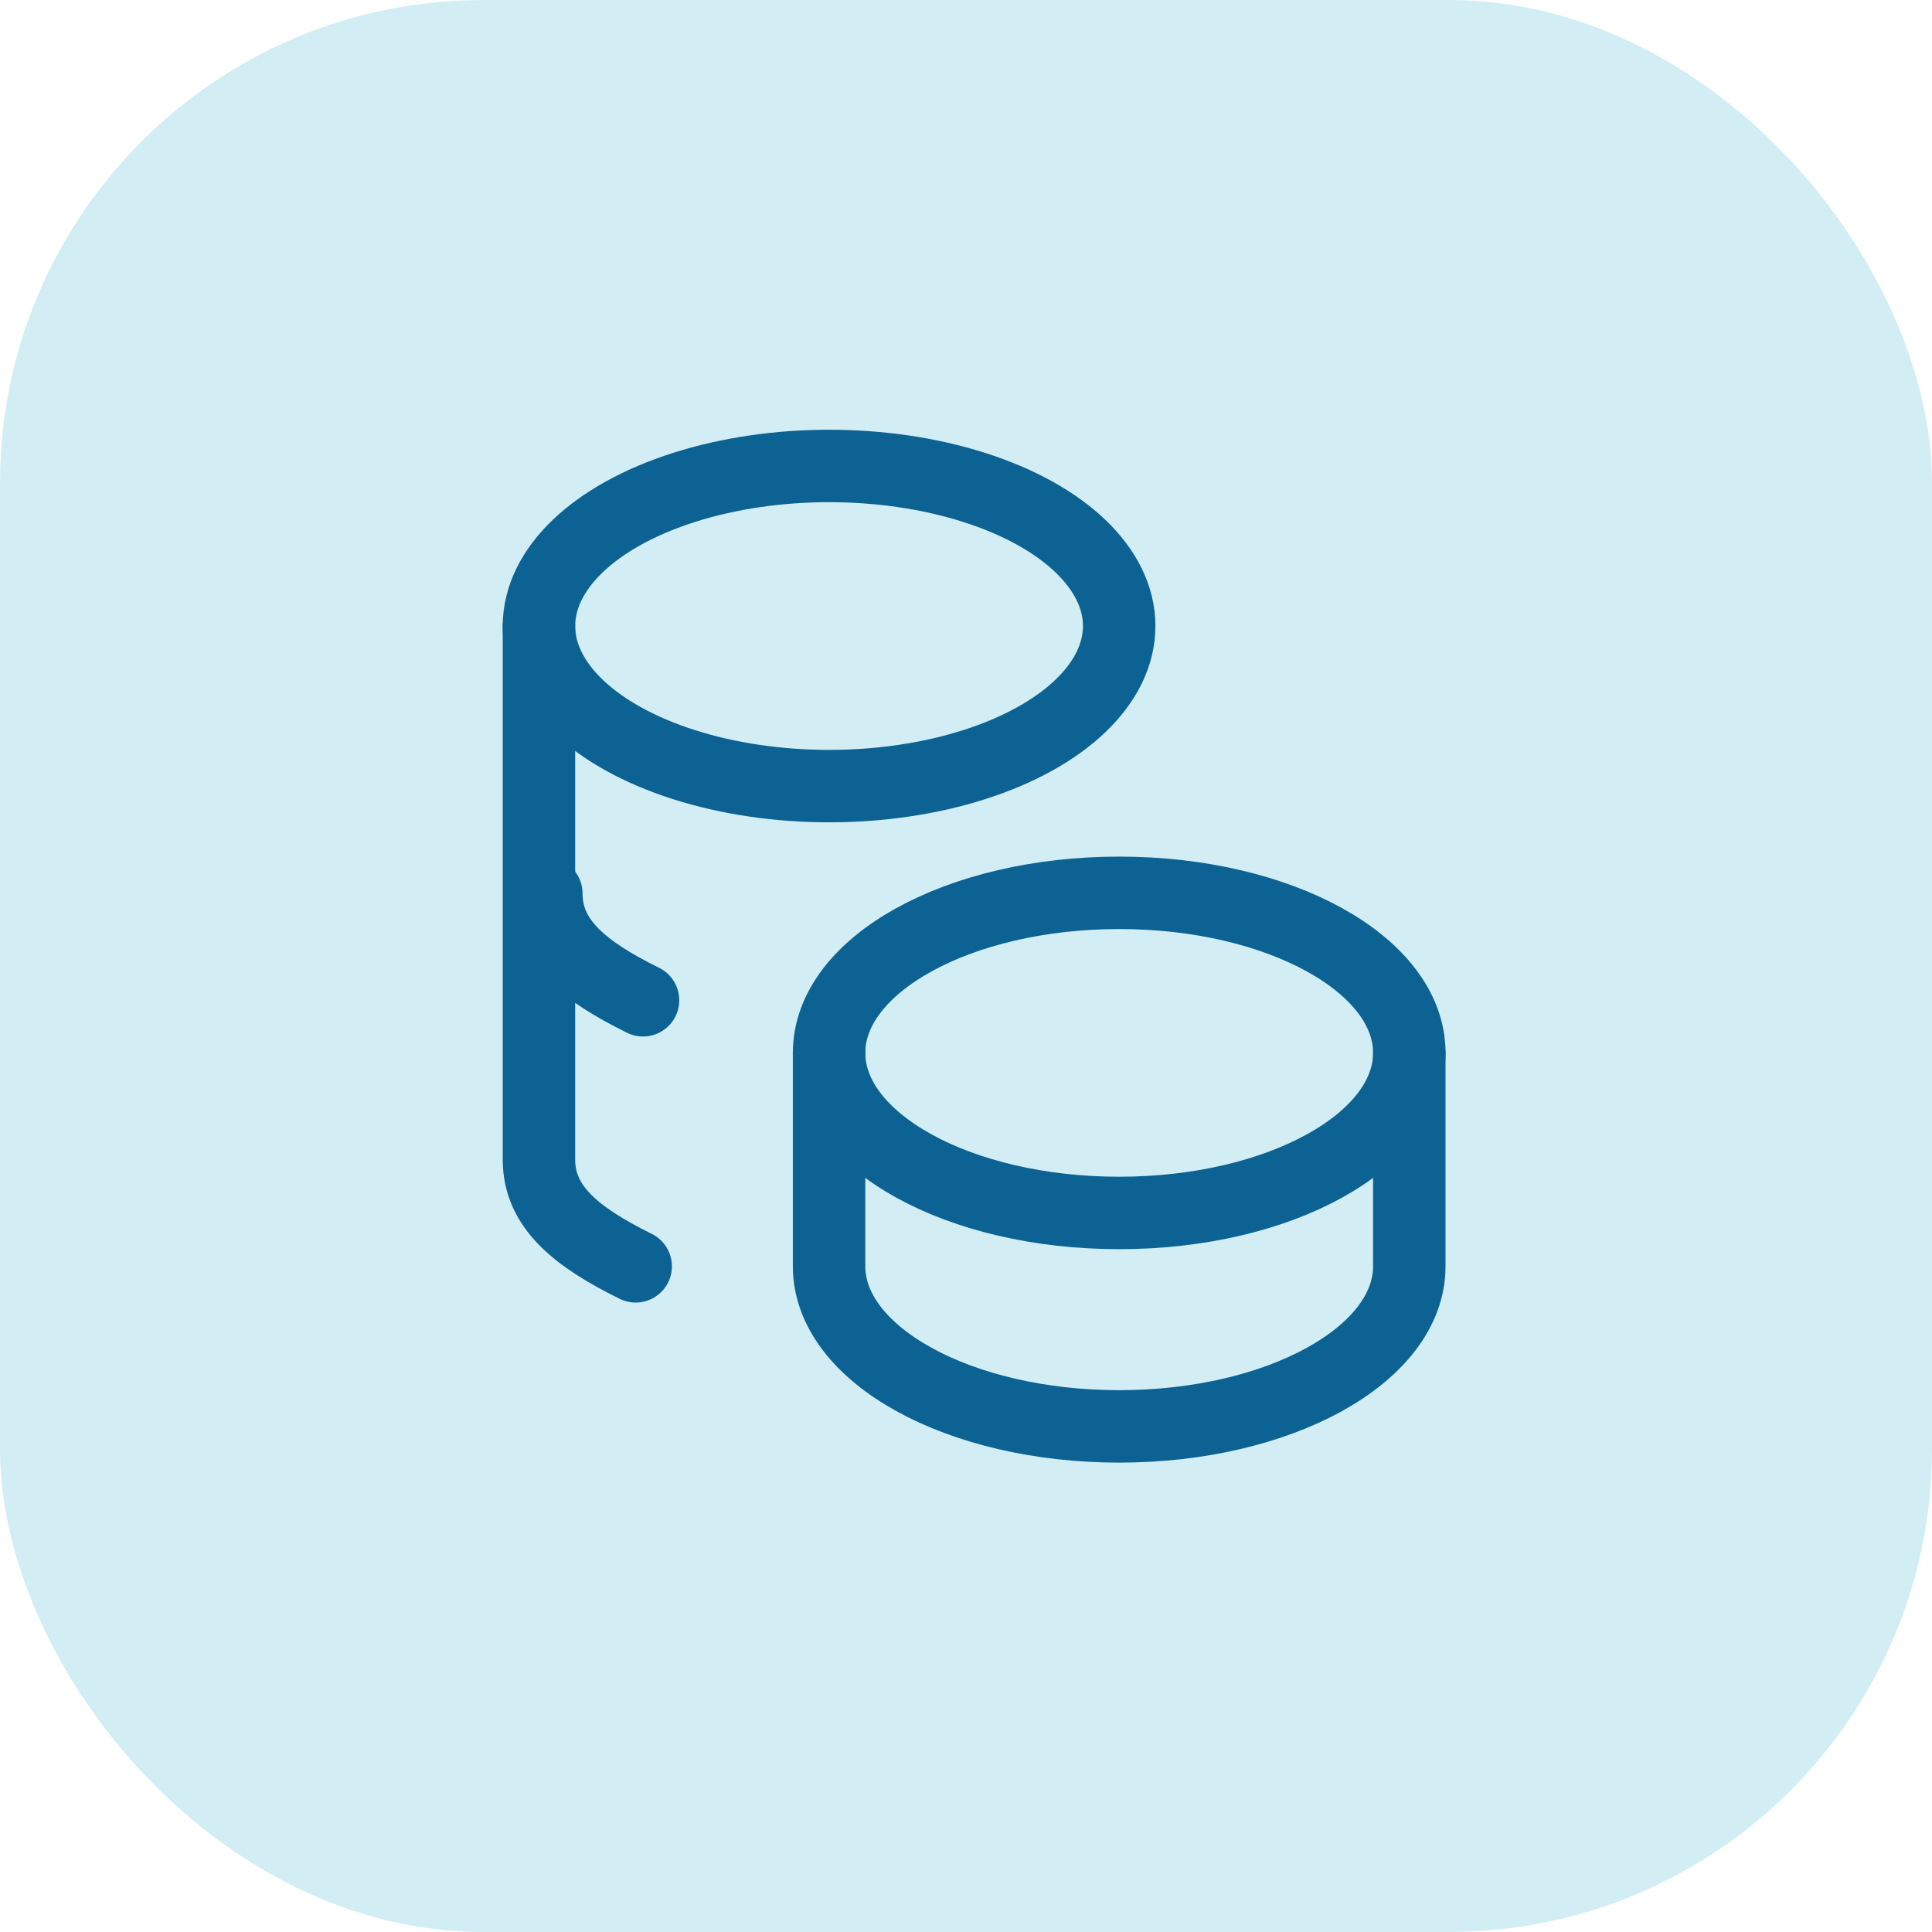
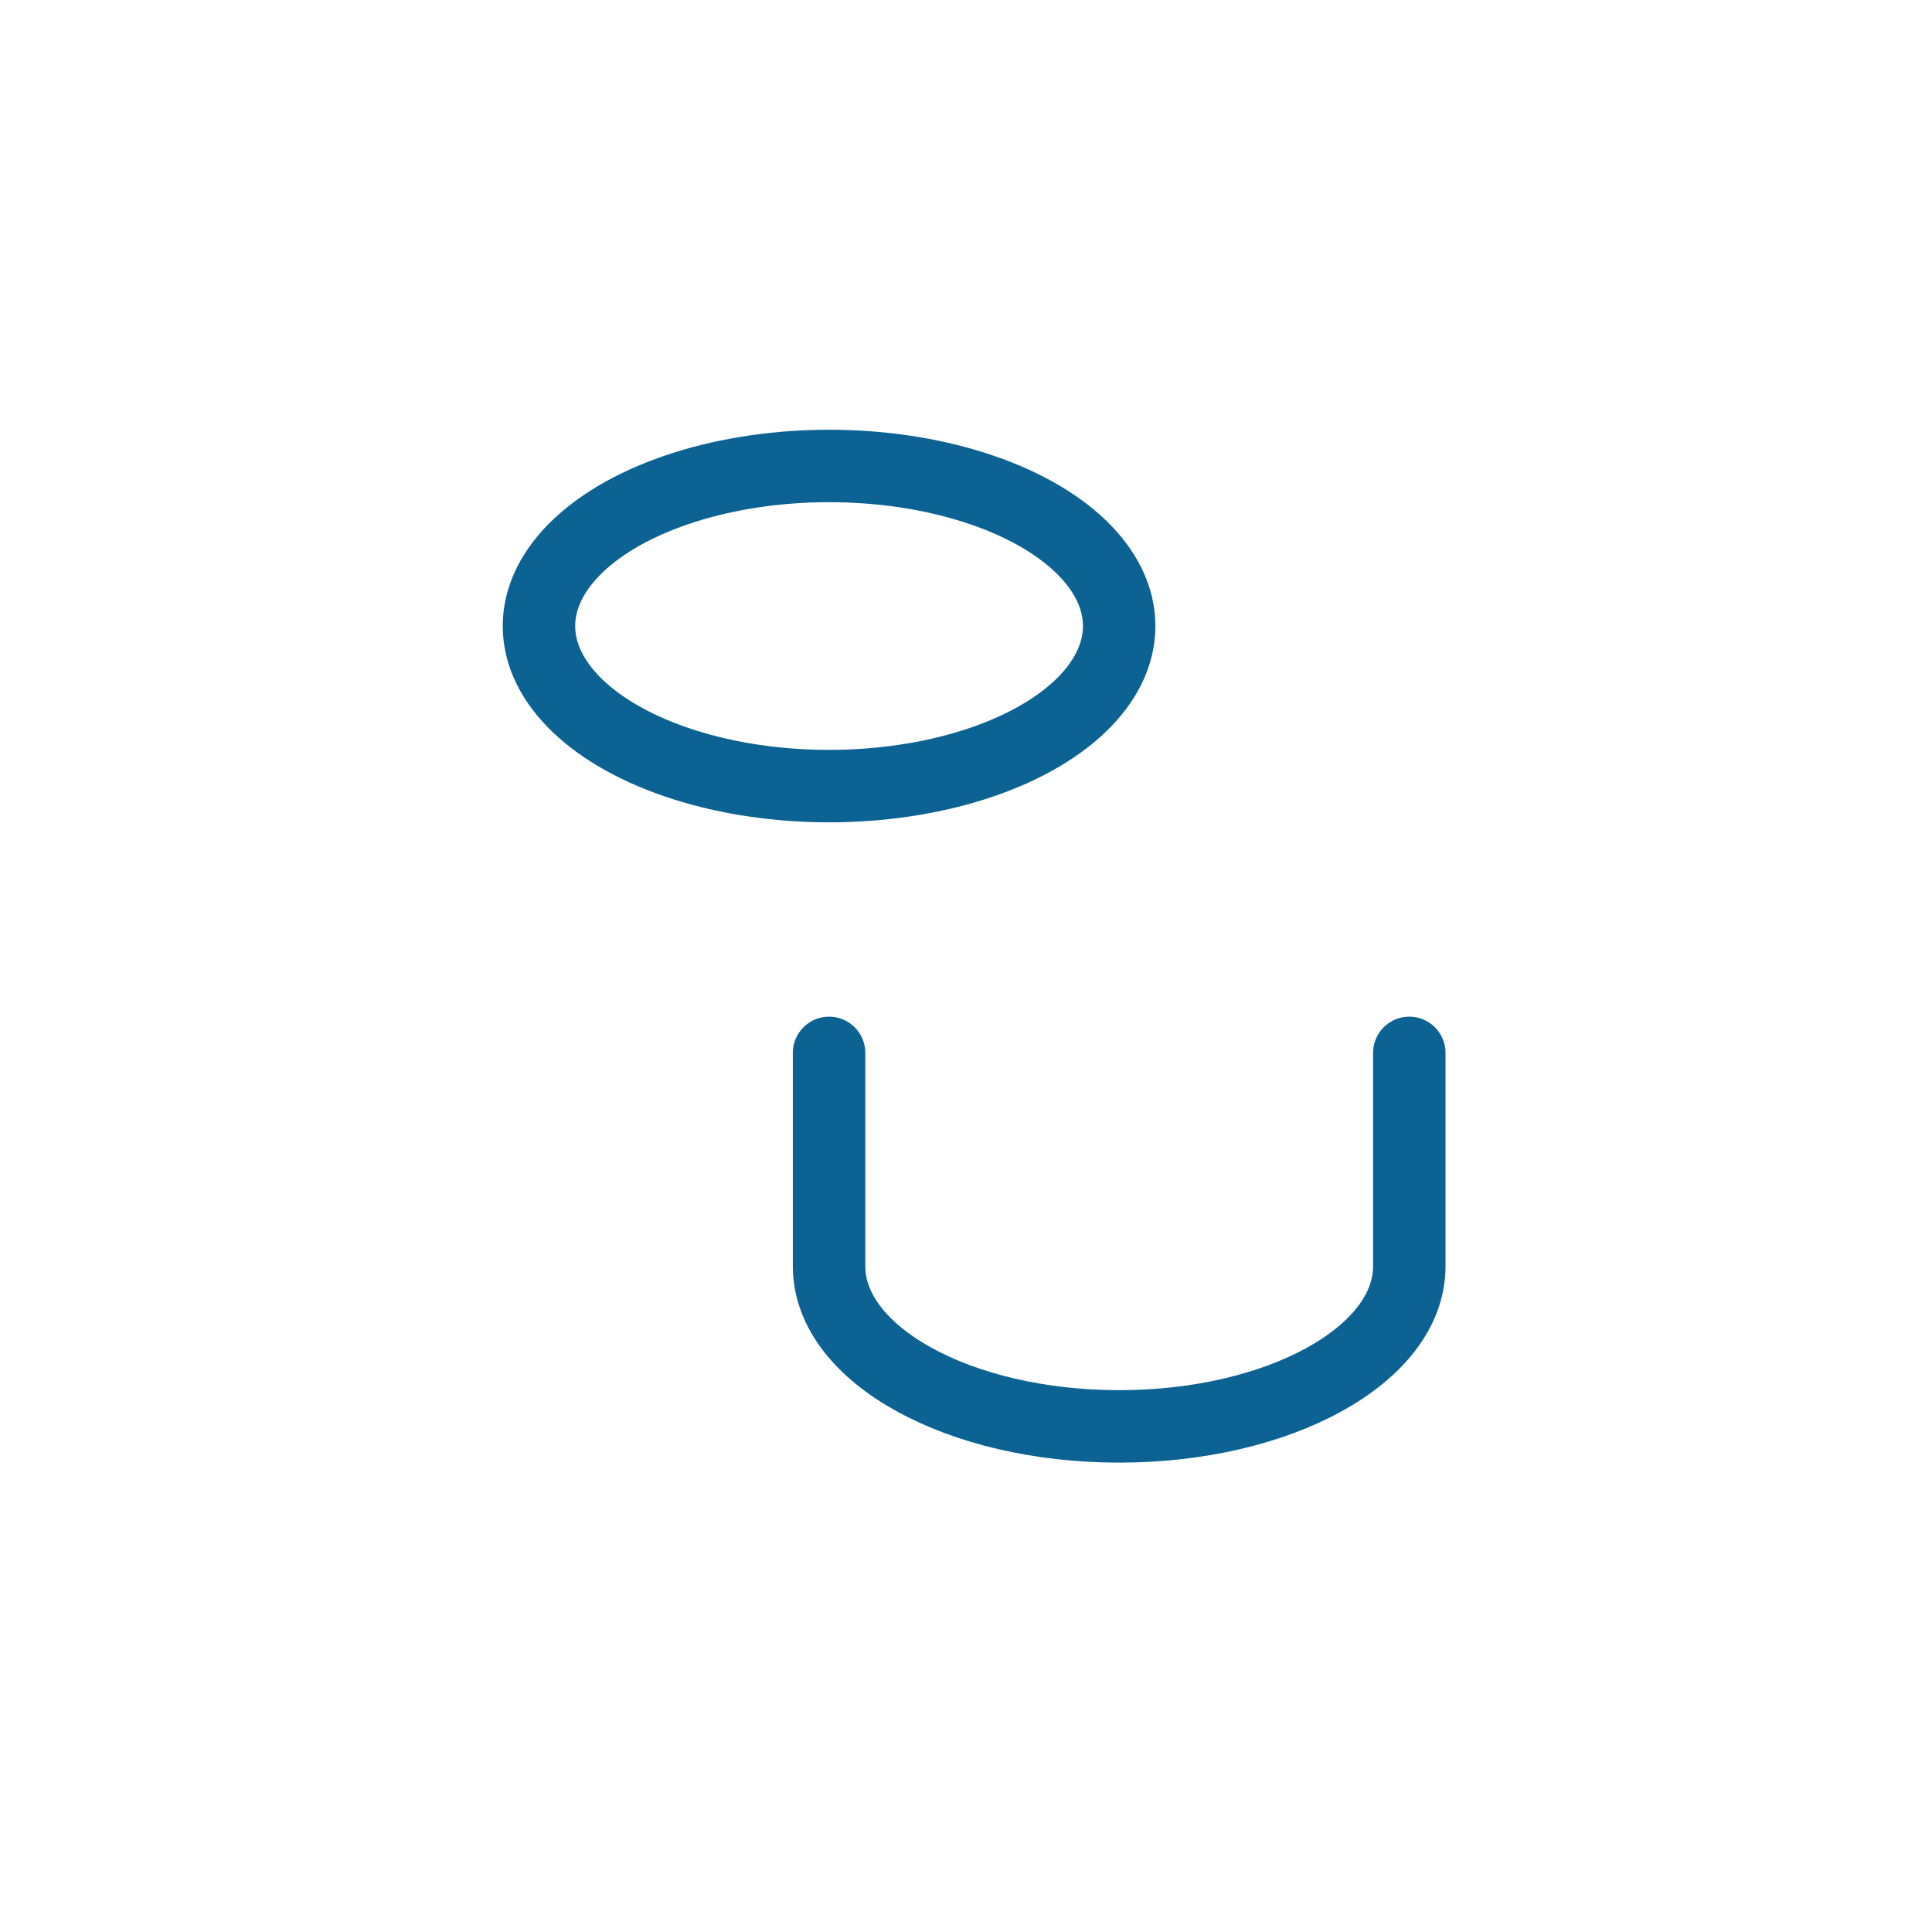
<svg xmlns="http://www.w3.org/2000/svg" width="80" height="80" viewBox="0 0 80 80" fill="none">
-   <rect width="80" height="80" rx="20" fill="#68C5DB" fill-opacity="0.3" />
  <path d="M34.33 43.598V52.436C34.33 56.094 39.708 59.064 46.343 59.064C52.978 59.064 58.356 56.094 58.356 52.436V43.598M22.317 25.923C22.317 28.291 24.608 30.478 28.324 31.663C32.04 32.847 36.621 32.847 40.337 31.663C44.053 30.478 46.343 28.291 46.343 25.923C46.343 23.554 44.053 21.367 40.337 20.183C36.621 18.998 32.04 18.998 28.324 20.183C24.608 21.367 22.317 23.554 22.317 25.923Z" stroke="#0C6293" stroke-width="3" stroke-linecap="round" stroke-linejoin="round" />
-   <path d="M22.317 25.923V48.017C22.317 49.979 23.863 51.221 26.322 52.436" stroke="#0C6293" stroke-width="3" stroke-linecap="round" stroke-linejoin="round" />
-   <path d="M34.33 43.598C34.33 47.259 39.708 50.226 46.343 50.226C52.978 50.226 58.356 47.259 58.356 43.598C58.356 39.937 52.978 36.97 46.343 36.97C39.708 36.97 34.33 39.937 34.33 43.598Z" stroke="#0C6293" stroke-width="3" stroke-linecap="round" stroke-linejoin="round" />
-   <path d="M22.622 37C22.622 38.962 24.168 40.204 26.626 41.419" stroke="#0C6293" stroke-width="3" stroke-linecap="round" stroke-linejoin="round" />
</svg>